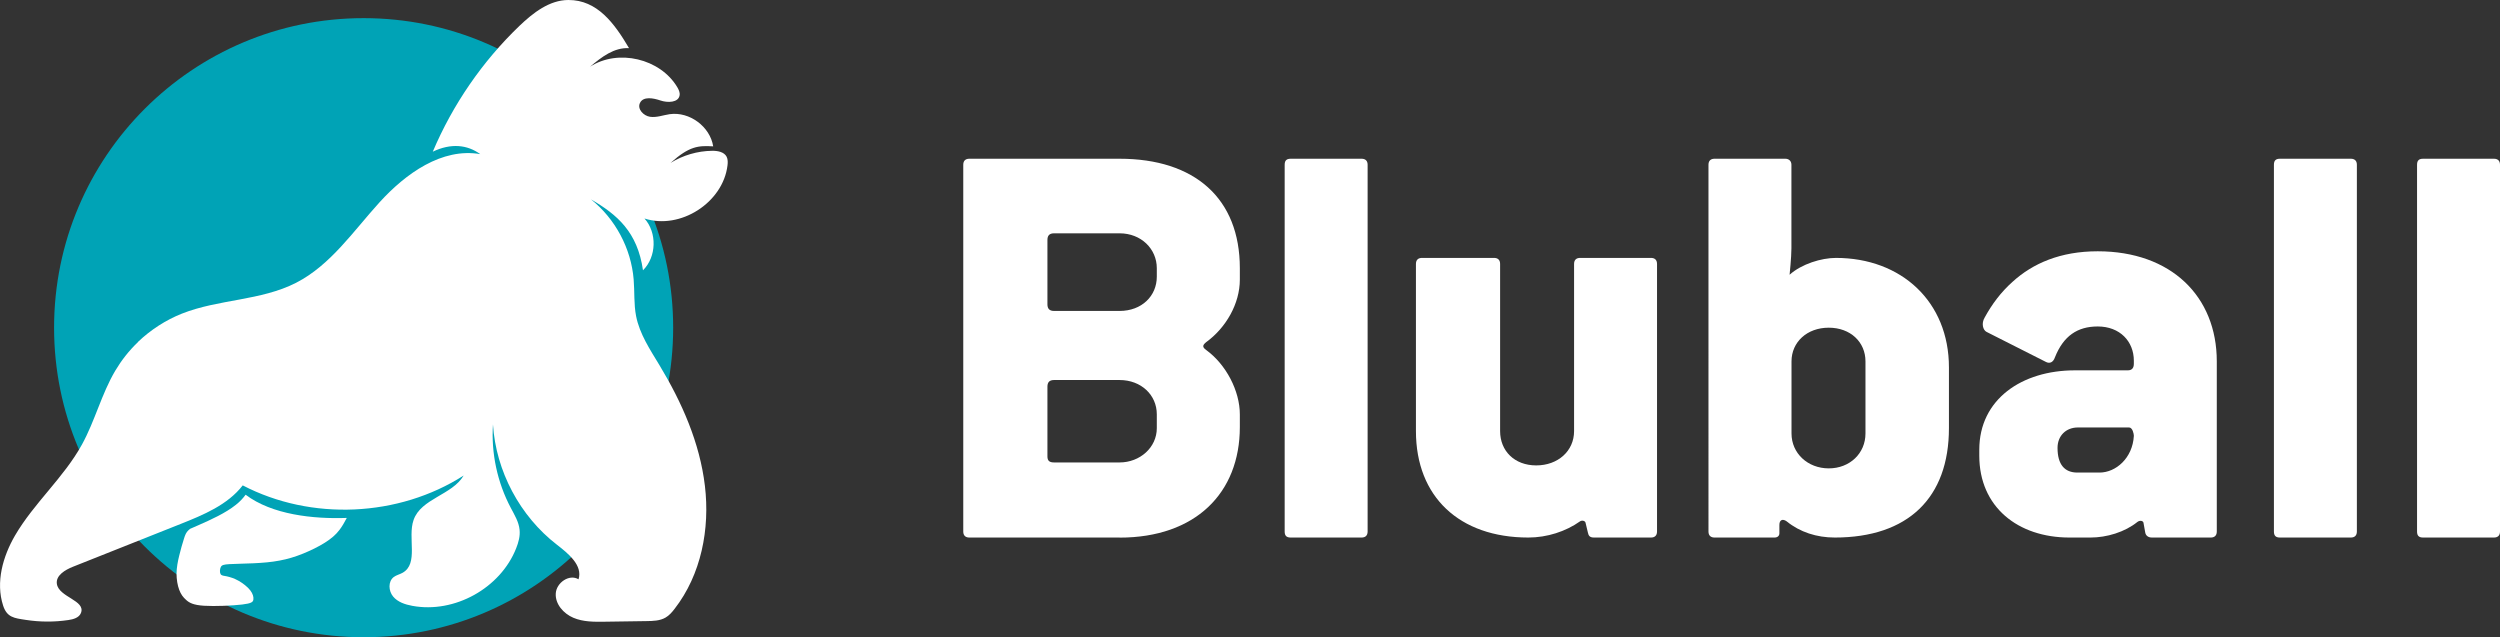
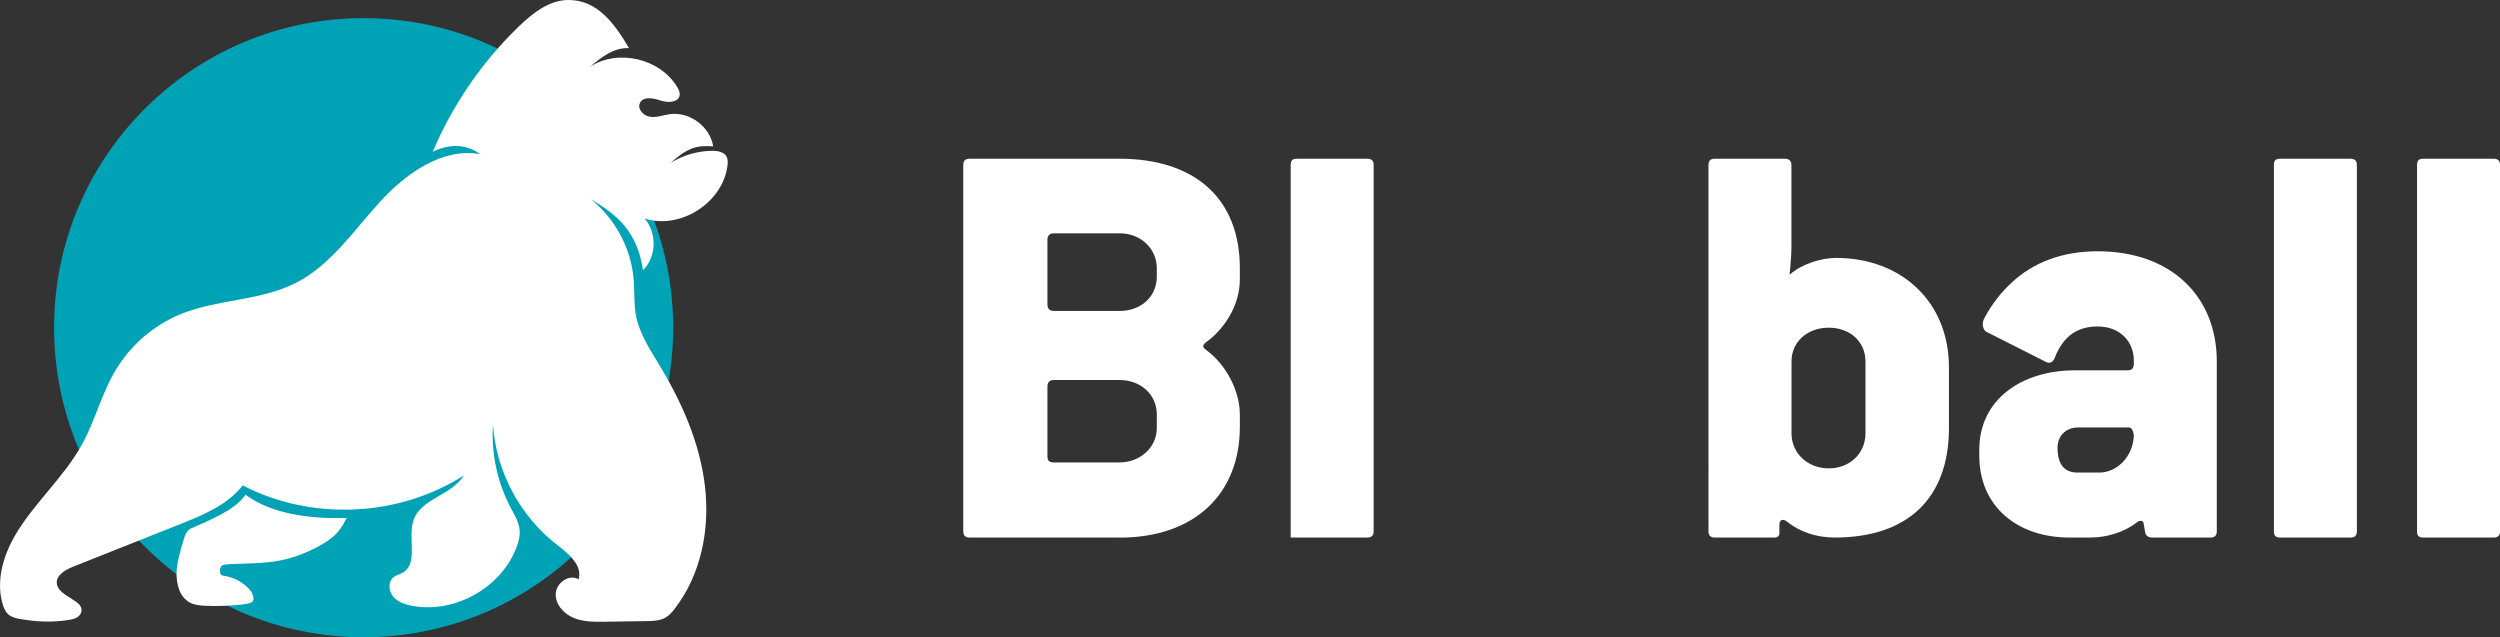
<svg xmlns="http://www.w3.org/2000/svg" id="Layer_2" data-name="Layer 2" viewBox="0 0 286.63 73.06">
  <rect x="0" y="0" width="286.63" height="73.06" fill="#333333" stroke="none" />
  <g id="Layer_1-2" data-name="Layer 1">
    <g>
      <path fill="#FFF" d="m128.36,61.63h-17.23c-.41,0-.69-.21-.69-.69V18.89c0-.48.28-.69.69-.69h17.23c8.62,0,13.79,4.55,13.79,12.55v1.31c0,2.76-1.59,5.52-3.86,7.17-.41.34-.48.55,0,.9,2.28,1.65,3.86,4.69,3.86,7.38v1.45c0,7.58-5.1,12.68-13.79,12.68Zm4.27-30.88c0-2.21-1.79-4-4.27-4h-7.51c-.55,0-.76.28-.76.76v7.38c0,.48.21.76.76.76h7.51c2.55,0,4.27-1.72,4.27-3.93v-.97Zm0,16.75c0-2.21-1.79-3.93-4.27-3.93h-7.51c-.55,0-.76.28-.76.76v8c0,.48.21.69.76.69h7.51c2.34,0,4.27-1.72,4.27-3.93v-1.59Z" />
-       <path fill="#FFF" d="m156.11,61.63h-8.13c-.48,0-.69-.21-.69-.69V18.89c0-.48.21-.69.69-.69h8.13c.41,0,.69.21.69.69v42.05c0,.48-.28.69-.69.69Z" />
-       <path fill="#FFF" d="m189.3,61.63h-6.55c-.48,0-.62-.21-.69-.55l-.28-1.17c-.07-.21-.41-.28-.62-.14-1.65,1.17-3.79,1.86-5.93,1.86-7.93,0-12.89-4.69-12.89-12.2v-19.17c0-.48.28-.69.69-.69h8.27c.41,0,.69.21.69.69v19.17c0,2.27,1.65,3.93,4.14,3.93s4.34-1.65,4.34-3.93v-19.17c0-.48.28-.69.69-.69h8.13c.41,0,.69.21.69.69v30.68c0,.48-.28.69-.69.69Z" />
+       <path fill="#FFF" d="m156.11,61.63h-8.13V18.89c0-.48.21-.69.69-.69h8.13c.41,0,.69.21.69.69v42.05c0,.48-.28.69-.69.69Z" />
      <path fill="#FFF" d="m210.36,61.63c-2.07,0-4-.62-5.52-1.86-.48-.34-.83-.14-.83.41v.97c0,.28-.21.48-.55.48h-6.89c-.41,0-.69-.21-.69-.69V18.89c0-.48.28-.69.69-.69h8.13c.34,0,.69.21.69.69v9.58c0,1.03-.21,3.03-.21,3.03,1.38-1.24,3.65-1.93,5.31-1.93,7.51,0,12.96,5.03,12.96,12.55v6.96c0,8-4.69,12.55-13.1,12.55Zm3.52-20.2c0-2.21-1.72-3.86-4.21-3.86s-4.27,1.65-4.27,3.86v8.27c0,2.27,1.86,4,4.27,4s4.21-1.72,4.21-4v-8.27Z" />
      <path fill="#FFF" d="m253.48,61.63h-6.76c-.41,0-.69-.21-.76-.55l-.21-1.17c-.07-.21-.41-.28-.69-.07-1.45,1.17-3.52,1.79-5.38,1.79h-2.41c-5.93,0-10.34-3.52-10.34-9.38v-.69c0-5.79,4.89-9.1,10.96-9.1h6.07c.48,0,.69-.28.69-.76v-.34c0-2.21-1.59-3.93-4.14-3.93-2.34,0-3.93,1.1-4.9,3.52-.21.62-.62.76-1.03.55l-6.82-3.45c-.41-.21-.62-.97-.21-1.65.83-1.52,1.86-2.9,3.17-4.07,2.34-2.14,5.52-3.52,9.79-3.52,8.41,0,13.65,5.17,13.65,12.62v19.51c0,.48-.28.69-.69.69Zm-9.38-12.62h-5.86c-1.38,0-2.34.96-2.34,2.34,0,1.93.83,2.83,2.27,2.83h2.55c1.86,0,3.79-1.65,3.93-4.21,0-.21-.14-.96-.55-.96Z" />
      <path fill="#FFF" d="m269.53,61.63h-8.13c-.48,0-.69-.21-.69-.69V18.89c0-.48.21-.69.69-.69h8.13c.41,0,.69.21.69.69v42.05c0,.48-.28.69-.69.69Z" />
      <path fill="#FFF" d="m285.94,61.63h-8.13c-.48,0-.69-.21-.69-.69V18.89c0-.48.21-.69.69-.69h8.13c.41,0,.69.21.69.69v42.05c0,.48-.28.69-.69.69Z" />
    </g>
    <circle fill="#00A3B6" cx="41.69" cy="37.57" r="35.49" />
    <g>
      <path fill="#FFF" d="m15.83,39.21c-1.02.97-1.9,2.09-2.62,3.3-1.57,2.66-2.32,5.74-3.81,8.45-2.08,3.79-5.5,6.7-7.68,10.44-1.38,2.38-2.24,5.34-1.36,8.04.44,1.34,1.25,1.43,2.59,1.63,1.61.25,3.26.26,4.88.02.58-.08,1.24-.27,1.45-.81.58-1.45-2.54-1.8-2.76-3.34-.14-.96.94-1.6,1.84-1.96,4.11-1.63,8.22-3.27,12.33-4.9,2.64-1.05,5.4-2.19,7.14-4.43,7.85,4.09,17.87,3.64,25.33-1.13-1.32,2.24-4.88,2.63-5.74,5.09-.72,2.04.62,5.03-1.28,6.07-.33.18-.71.26-1,.48-.66.51-.6,1.59-.07,2.23s1.38.92,2.2,1.07c4.84.9,10.11-2.03,11.91-6.6.27-.68.47-1.4.39-2.13-.09-.9-.58-1.69-1-2.49-1.55-2.92-2.27-6.28-2.05-9.58.34,5.36,3.09,10.52,7.34,13.8,1.32,1.02,2.97,2.37,2.47,3.96-1.05-.64-2.53.38-2.61,1.61s.89,2.32,2.02,2.8,2.4.47,3.63.45c1.59-.02,3.18-.04,4.77-.07.74-.01,1.52-.03,2.16-.4.42-.24.75-.62,1.04-1,3.05-3.92,4.07-9.17,3.48-14.1-.58-4.93-2.64-9.59-5.21-13.84-1.08-1.79-2.28-3.58-2.68-5.63-.27-1.38-.16-2.8-.28-4.21-.29-3.55-2.11-6.95-4.89-9.17,2.99,1.74,5.33,3.72,5.96,8.13,1.56-1.54,1.63-4.32.17-5.94,4.09,1.33,9.01-1.81,9.52-6.09.04-.33.05-.69-.1-.99-.29-.56-1.04-.69-1.67-.68-1.67.02-3.34.51-4.76,1.39,2.17-1.95,3.21-2,4.89-1.9-.36-2.27-2.72-4.01-4.99-3.69-.75.11-1.5.41-2.25.3s-1.49-.89-1.16-1.58c.37-.79,1.53-.57,2.35-.29s2.07.26,2.2-.6c.05-.32-.1-.63-.26-.91-1.95-3.3-6.8-4.44-10.01-2.36,1.32-1.11,2.75-2.22,4.47-2.13C70.44,2.67,68.48-.01,65.17,0c-2.17,0-4.05,1.47-5.62,2.97-4.24,4.07-7.64,9.01-9.93,14.42,2.09-1,3.96-.8,5.44.28-4.39-.76-8.55,2.23-11.55,5.53s-5.6,7.19-9.56,9.22c-4.04,2.07-8.89,1.87-13.1,3.54-1.86.74-3.58,1.86-5.03,3.24Z" />
      <path fill="#FFF" d="m21.82,60.61c-.07.06-.14.11-.2.17-.28.26-.39.53-.54,1.02-.16.49-.36,1.2-.53,1.89-.17.69-.3,1.38-.31,2.06,0,.68.11,1.36.31,1.88.19.51.45.86.81,1.17.35.31.8.57,2.03.65,1.24.08,3.27-.01,4.37-.14,1.1-.13,1.25-.3,1.29-.57.04-.28-.05-.66-.36-1.06-.31-.4-.85-.82-1.35-1.1-.5-.28-.97-.42-1.33-.5-.36-.07-.61-.07-.72-.26-.11-.19-.09-.57.02-.8.11-.23.32-.3.97-.34.65-.04,1.75-.05,2.8-.1,1.05-.05,2.04-.13,2.97-.31.93-.17,1.81-.44,2.7-.8.89-.36,1.8-.81,2.51-1.26.71-.45,1.23-.89,1.64-1.43.33-.42.6-.91.86-1.4-3.85.14-8.57-.37-11.6-2.66-.31.42-.65.79-1.12,1.16-1.19.95-2.87,1.71-4.26,2.32-.32.14-.64.28-.96.42h0Z" />
    </g>
  </g>
</svg>